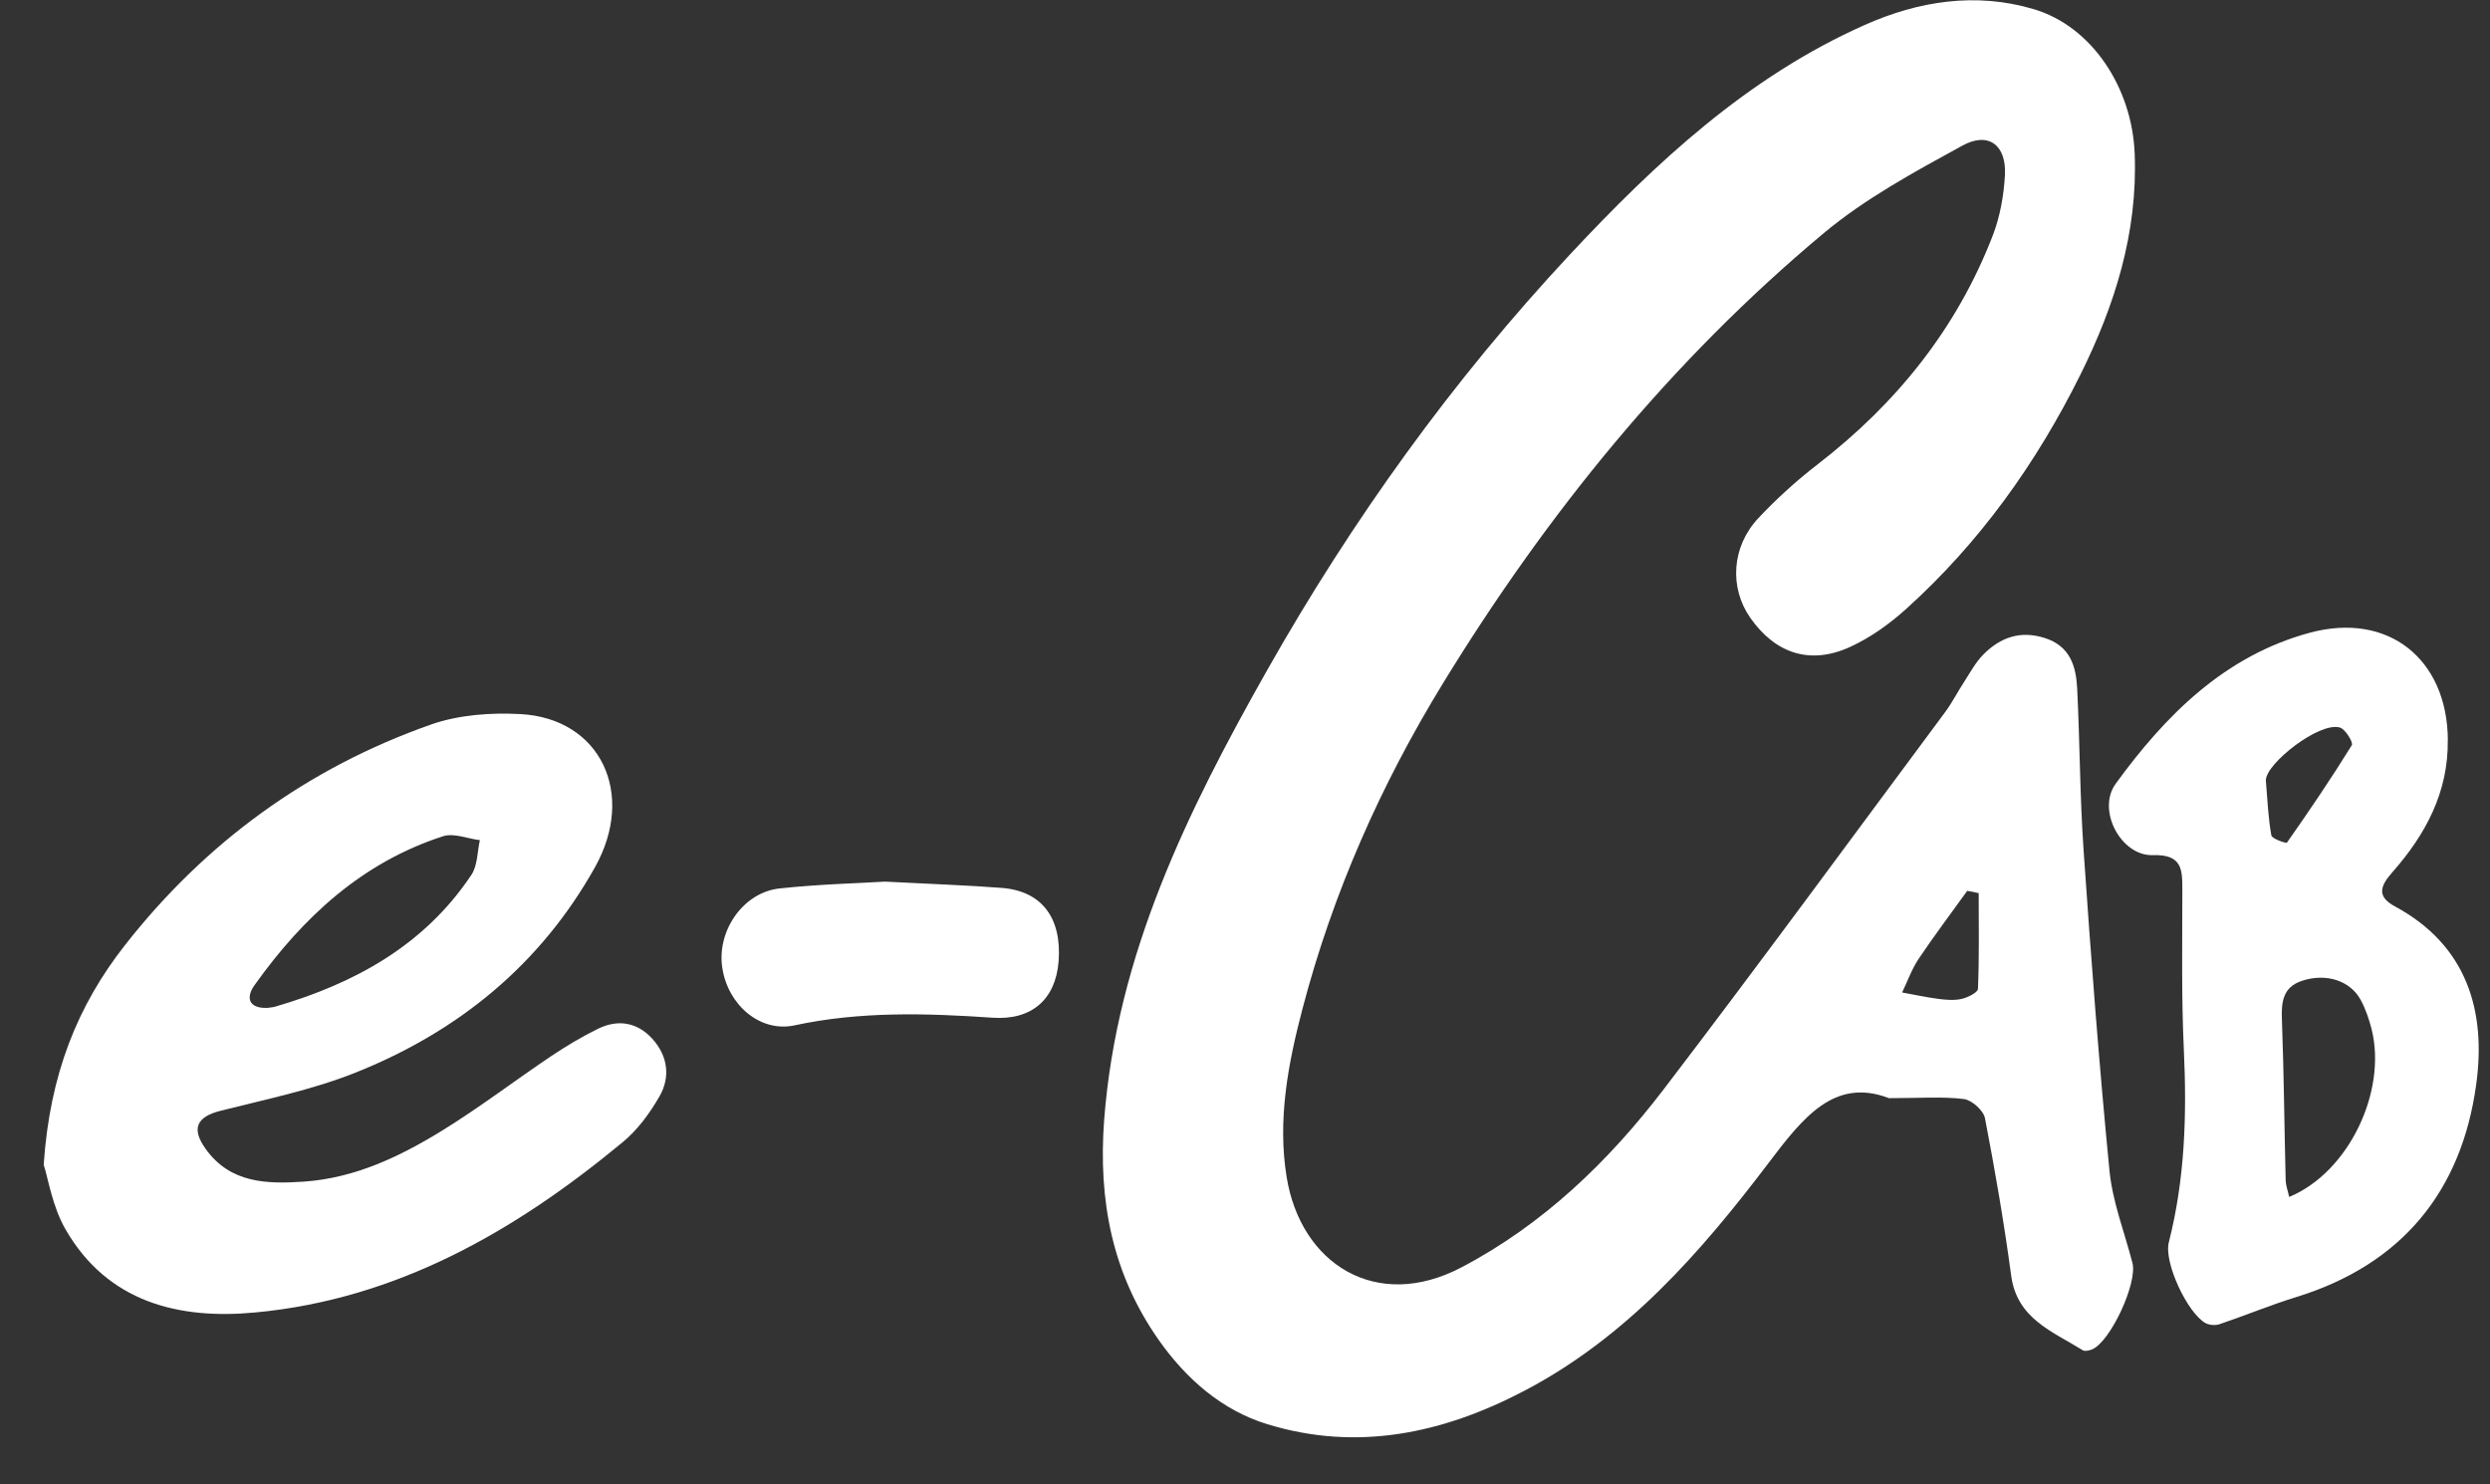
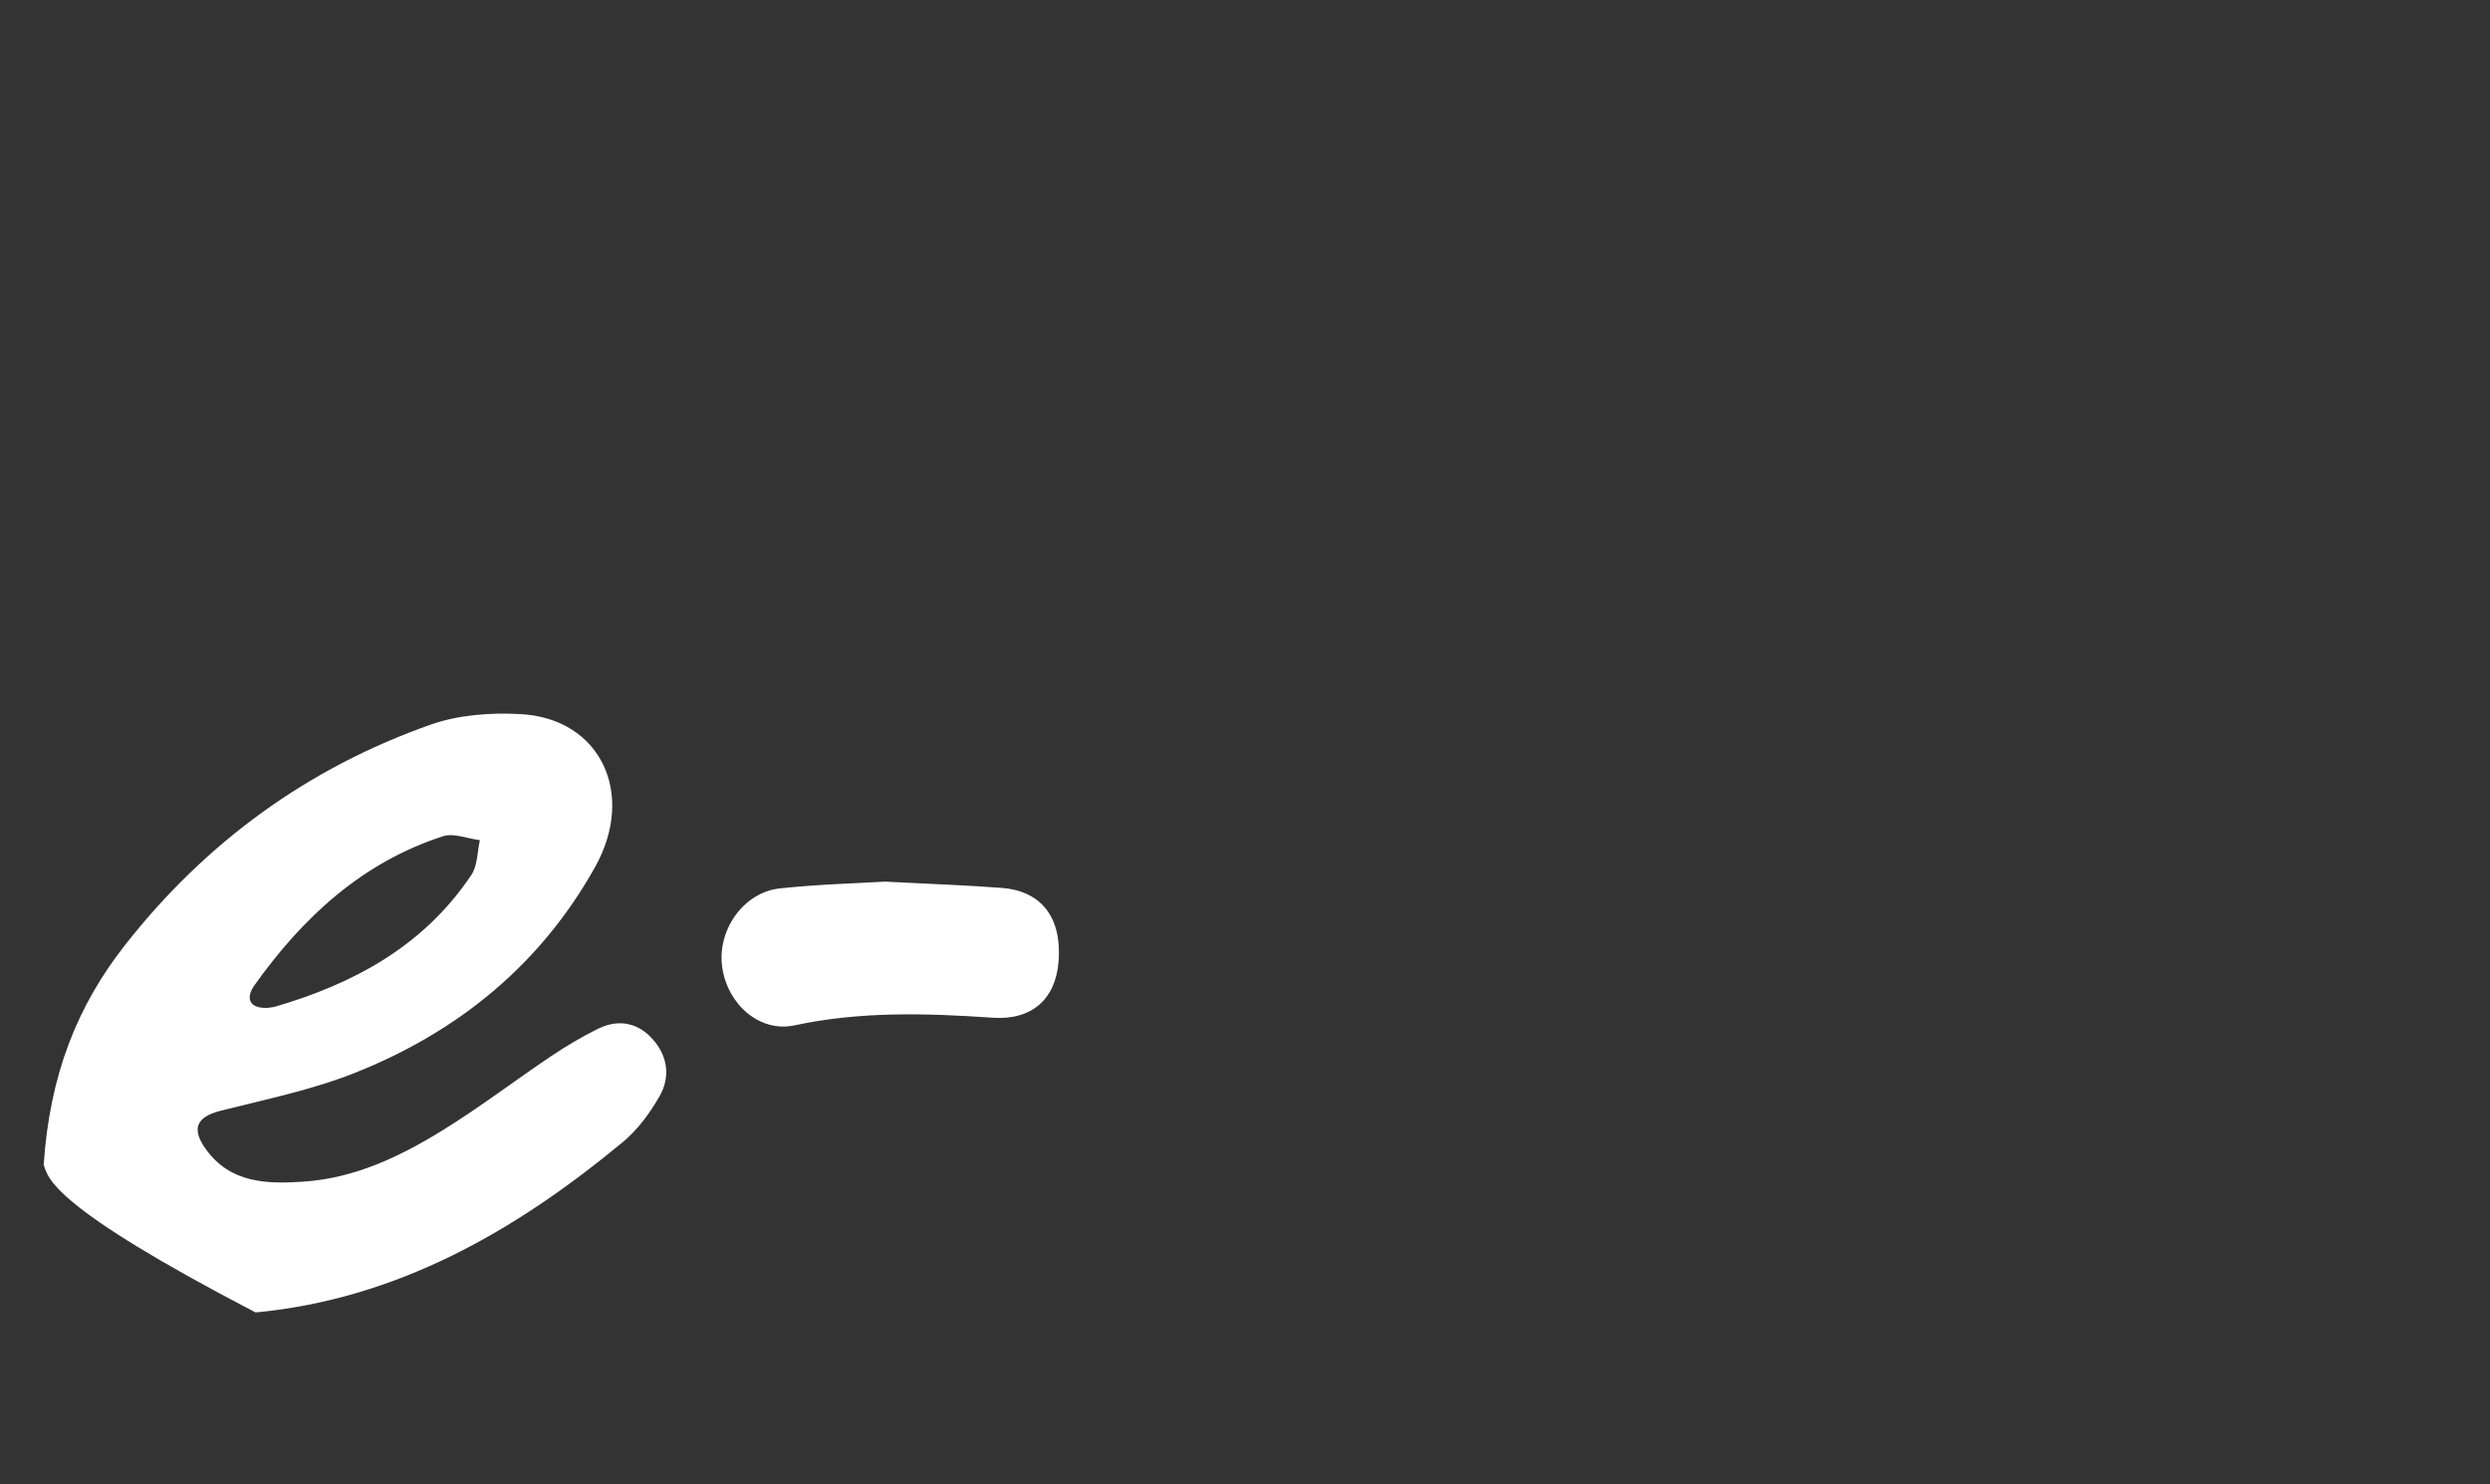
<svg xmlns="http://www.w3.org/2000/svg" width="52" height="31" viewBox="0 0 52 31" fill="none">
  <rect x="0" y="0" width="52" height="31" fill="#333333" stroke="none" />
-   <path d="M39.433 22.928C38.304 22.507 37.655 23.336 36.931 24.291C35.517 26.157 33.974 27.923 31.84 29.042C30.134 29.938 28.346 30.318 26.469 29.744C25.519 29.454 24.771 28.798 24.198 27.984C23.226 26.601 22.932 25.068 23.059 23.384C23.323 19.932 24.802 16.934 26.461 13.999C28.236 10.861 30.333 7.942 32.796 5.304C34.584 3.391 36.497 1.609 38.938 0.523C40.063 0.022 41.258 -0.168 42.467 0.19C43.682 0.547 44.528 1.829 44.58 3.214C44.644 4.862 44.165 6.376 43.447 7.823C42.528 9.674 41.339 11.339 39.794 12.729C39.45 13.038 39.055 13.319 38.636 13.511C37.802 13.891 37.079 13.65 36.555 12.907C36.112 12.276 36.158 11.418 36.723 10.818C37.103 10.414 37.52 10.036 37.959 9.697C39.607 8.425 40.866 6.86 41.616 4.918C41.769 4.523 41.846 4.084 41.87 3.661C41.906 3.032 41.528 2.741 40.982 3.041C39.979 3.59 38.953 4.145 38.083 4.872C34.89 7.538 32.298 10.738 30.134 14.271C28.837 16.388 27.834 18.652 27.202 21.062C26.899 22.213 26.676 23.388 26.869 24.578C27.161 26.394 28.739 27.403 30.52 26.468C32.222 25.575 33.589 24.26 34.743 22.75C36.731 20.148 38.664 17.505 40.617 14.878C40.767 14.677 40.881 14.449 41.019 14.239C41.146 14.043 41.258 13.831 41.421 13.667C41.773 13.313 42.19 13.161 42.702 13.324C43.235 13.494 43.355 13.917 43.379 14.379C43.435 15.511 43.435 16.645 43.514 17.775C43.667 20.001 43.836 22.224 44.053 24.444C44.116 25.098 44.367 25.733 44.533 26.375C44.642 26.791 44.077 28.016 43.692 28.18C43.632 28.206 43.538 28.226 43.493 28.197C42.865 27.806 42.123 27.543 42.001 26.643C41.853 25.541 41.664 24.444 41.453 23.351C41.421 23.191 41.18 22.975 41.015 22.953C40.57 22.897 40.114 22.934 39.437 22.934L39.433 22.928ZM41.322 18.652C41.242 18.636 41.161 18.621 41.083 18.604C40.742 19.077 40.391 19.544 40.065 20.029C39.923 20.243 39.835 20.494 39.723 20.727C39.975 20.772 40.228 20.828 40.482 20.861C40.641 20.882 40.813 20.896 40.967 20.861C41.094 20.831 41.303 20.729 41.307 20.651C41.335 19.986 41.322 19.319 41.322 18.652Z" fill="white" />
-   <path d="M0.912 24.331C1.039 22.427 1.623 20.997 2.61 19.738C4.292 17.593 6.424 16.038 9.001 15.131C9.579 14.928 10.248 14.88 10.867 14.913C12.536 15.001 13.289 16.57 12.425 18.112C11.283 20.152 9.558 21.554 7.404 22.409C6.508 22.764 5.545 22.96 4.604 23.198C4.106 23.325 3.989 23.569 4.297 23.997C4.813 24.716 5.58 24.729 6.349 24.677C7.419 24.602 8.361 24.15 9.25 23.601C10.028 23.12 10.759 22.561 11.518 22.051C11.831 21.843 12.154 21.649 12.493 21.483C12.91 21.28 13.312 21.351 13.624 21.695C13.946 22.051 14.006 22.491 13.772 22.897C13.57 23.249 13.314 23.599 13.001 23.856C10.763 25.709 8.296 27.13 5.337 27.409C3.738 27.562 2.249 27.2 1.37 25.677C1.094 25.2 1.006 24.614 0.914 24.329L0.912 24.331ZM5.584 21.049C5.64 21.04 5.694 21.038 5.747 21.023C7.406 20.539 8.861 19.744 9.844 18.271C9.975 18.075 9.966 17.79 10.022 17.546C9.764 17.515 9.478 17.392 9.253 17.464C7.559 18.012 6.325 19.159 5.316 20.573C5.131 20.831 5.187 21.062 5.582 21.049H5.584Z" fill="white" />
-   <path d="M51.118 15.455C51.133 16.543 50.654 17.431 49.959 18.218C49.701 18.511 49.633 18.725 50.019 18.932C51.52 19.744 51.921 21.111 51.713 22.64C51.41 24.872 50.164 26.409 47.948 27.09C47.41 27.256 46.886 27.474 46.351 27.655C46.265 27.684 46.138 27.675 46.057 27.631C45.682 27.42 45.184 26.366 45.293 25.943C45.629 24.623 45.67 23.29 45.607 21.936C45.554 20.822 45.575 19.705 45.575 18.587C45.575 18.161 45.575 17.839 44.958 17.859C44.294 17.88 43.783 16.919 44.182 16.369C45.221 14.939 46.458 13.695 48.234 13.215C49.875 12.77 51.109 13.764 51.12 15.455H51.118ZM47.806 24.997C49.046 24.485 49.854 22.796 49.527 21.491C49.474 21.284 49.403 21.075 49.302 20.887C49.084 20.479 48.579 20.317 48.075 20.483C47.666 20.617 47.64 20.936 47.655 21.31C47.696 22.424 47.705 23.537 47.733 24.653C47.735 24.751 47.774 24.85 47.806 24.997ZM47.318 16.289C47.355 16.732 47.369 17.094 47.434 17.446C47.447 17.518 47.745 17.617 47.759 17.598C48.227 16.932 48.685 16.256 49.114 15.563C49.149 15.507 48.981 15.228 48.865 15.194C48.437 15.068 47.325 15.943 47.32 16.291L47.318 16.289Z" fill="white" />
+   <path d="M0.912 24.331C1.039 22.427 1.623 20.997 2.61 19.738C4.292 17.593 6.424 16.038 9.001 15.131C9.579 14.928 10.248 14.88 10.867 14.913C12.536 15.001 13.289 16.57 12.425 18.112C11.283 20.152 9.558 21.554 7.404 22.409C6.508 22.764 5.545 22.96 4.604 23.198C4.106 23.325 3.989 23.569 4.297 23.997C4.813 24.716 5.58 24.729 6.349 24.677C7.419 24.602 8.361 24.15 9.25 23.601C10.028 23.12 10.759 22.561 11.518 22.051C11.831 21.843 12.154 21.649 12.493 21.483C12.91 21.28 13.312 21.351 13.624 21.695C13.946 22.051 14.006 22.491 13.772 22.897C13.57 23.249 13.314 23.599 13.001 23.856C10.763 25.709 8.296 27.13 5.337 27.409C1.094 25.2 1.006 24.614 0.914 24.329L0.912 24.331ZM5.584 21.049C5.64 21.04 5.694 21.038 5.747 21.023C7.406 20.539 8.861 19.744 9.844 18.271C9.975 18.075 9.966 17.79 10.022 17.546C9.764 17.515 9.478 17.392 9.253 17.464C7.559 18.012 6.325 19.159 5.316 20.573C5.131 20.831 5.187 21.062 5.582 21.049H5.584Z" fill="white" />
  <path d="M18.483 18.412C19.523 18.466 20.228 18.489 20.929 18.544C21.759 18.611 22.178 19.174 22.107 20.081C22.044 20.872 21.544 21.31 20.731 21.254C19.345 21.159 17.965 21.118 16.59 21.414C15.876 21.567 15.199 20.99 15.083 20.206C14.969 19.436 15.521 18.636 16.282 18.554C17.123 18.464 17.972 18.444 18.483 18.412Z" fill="white" />
</svg>